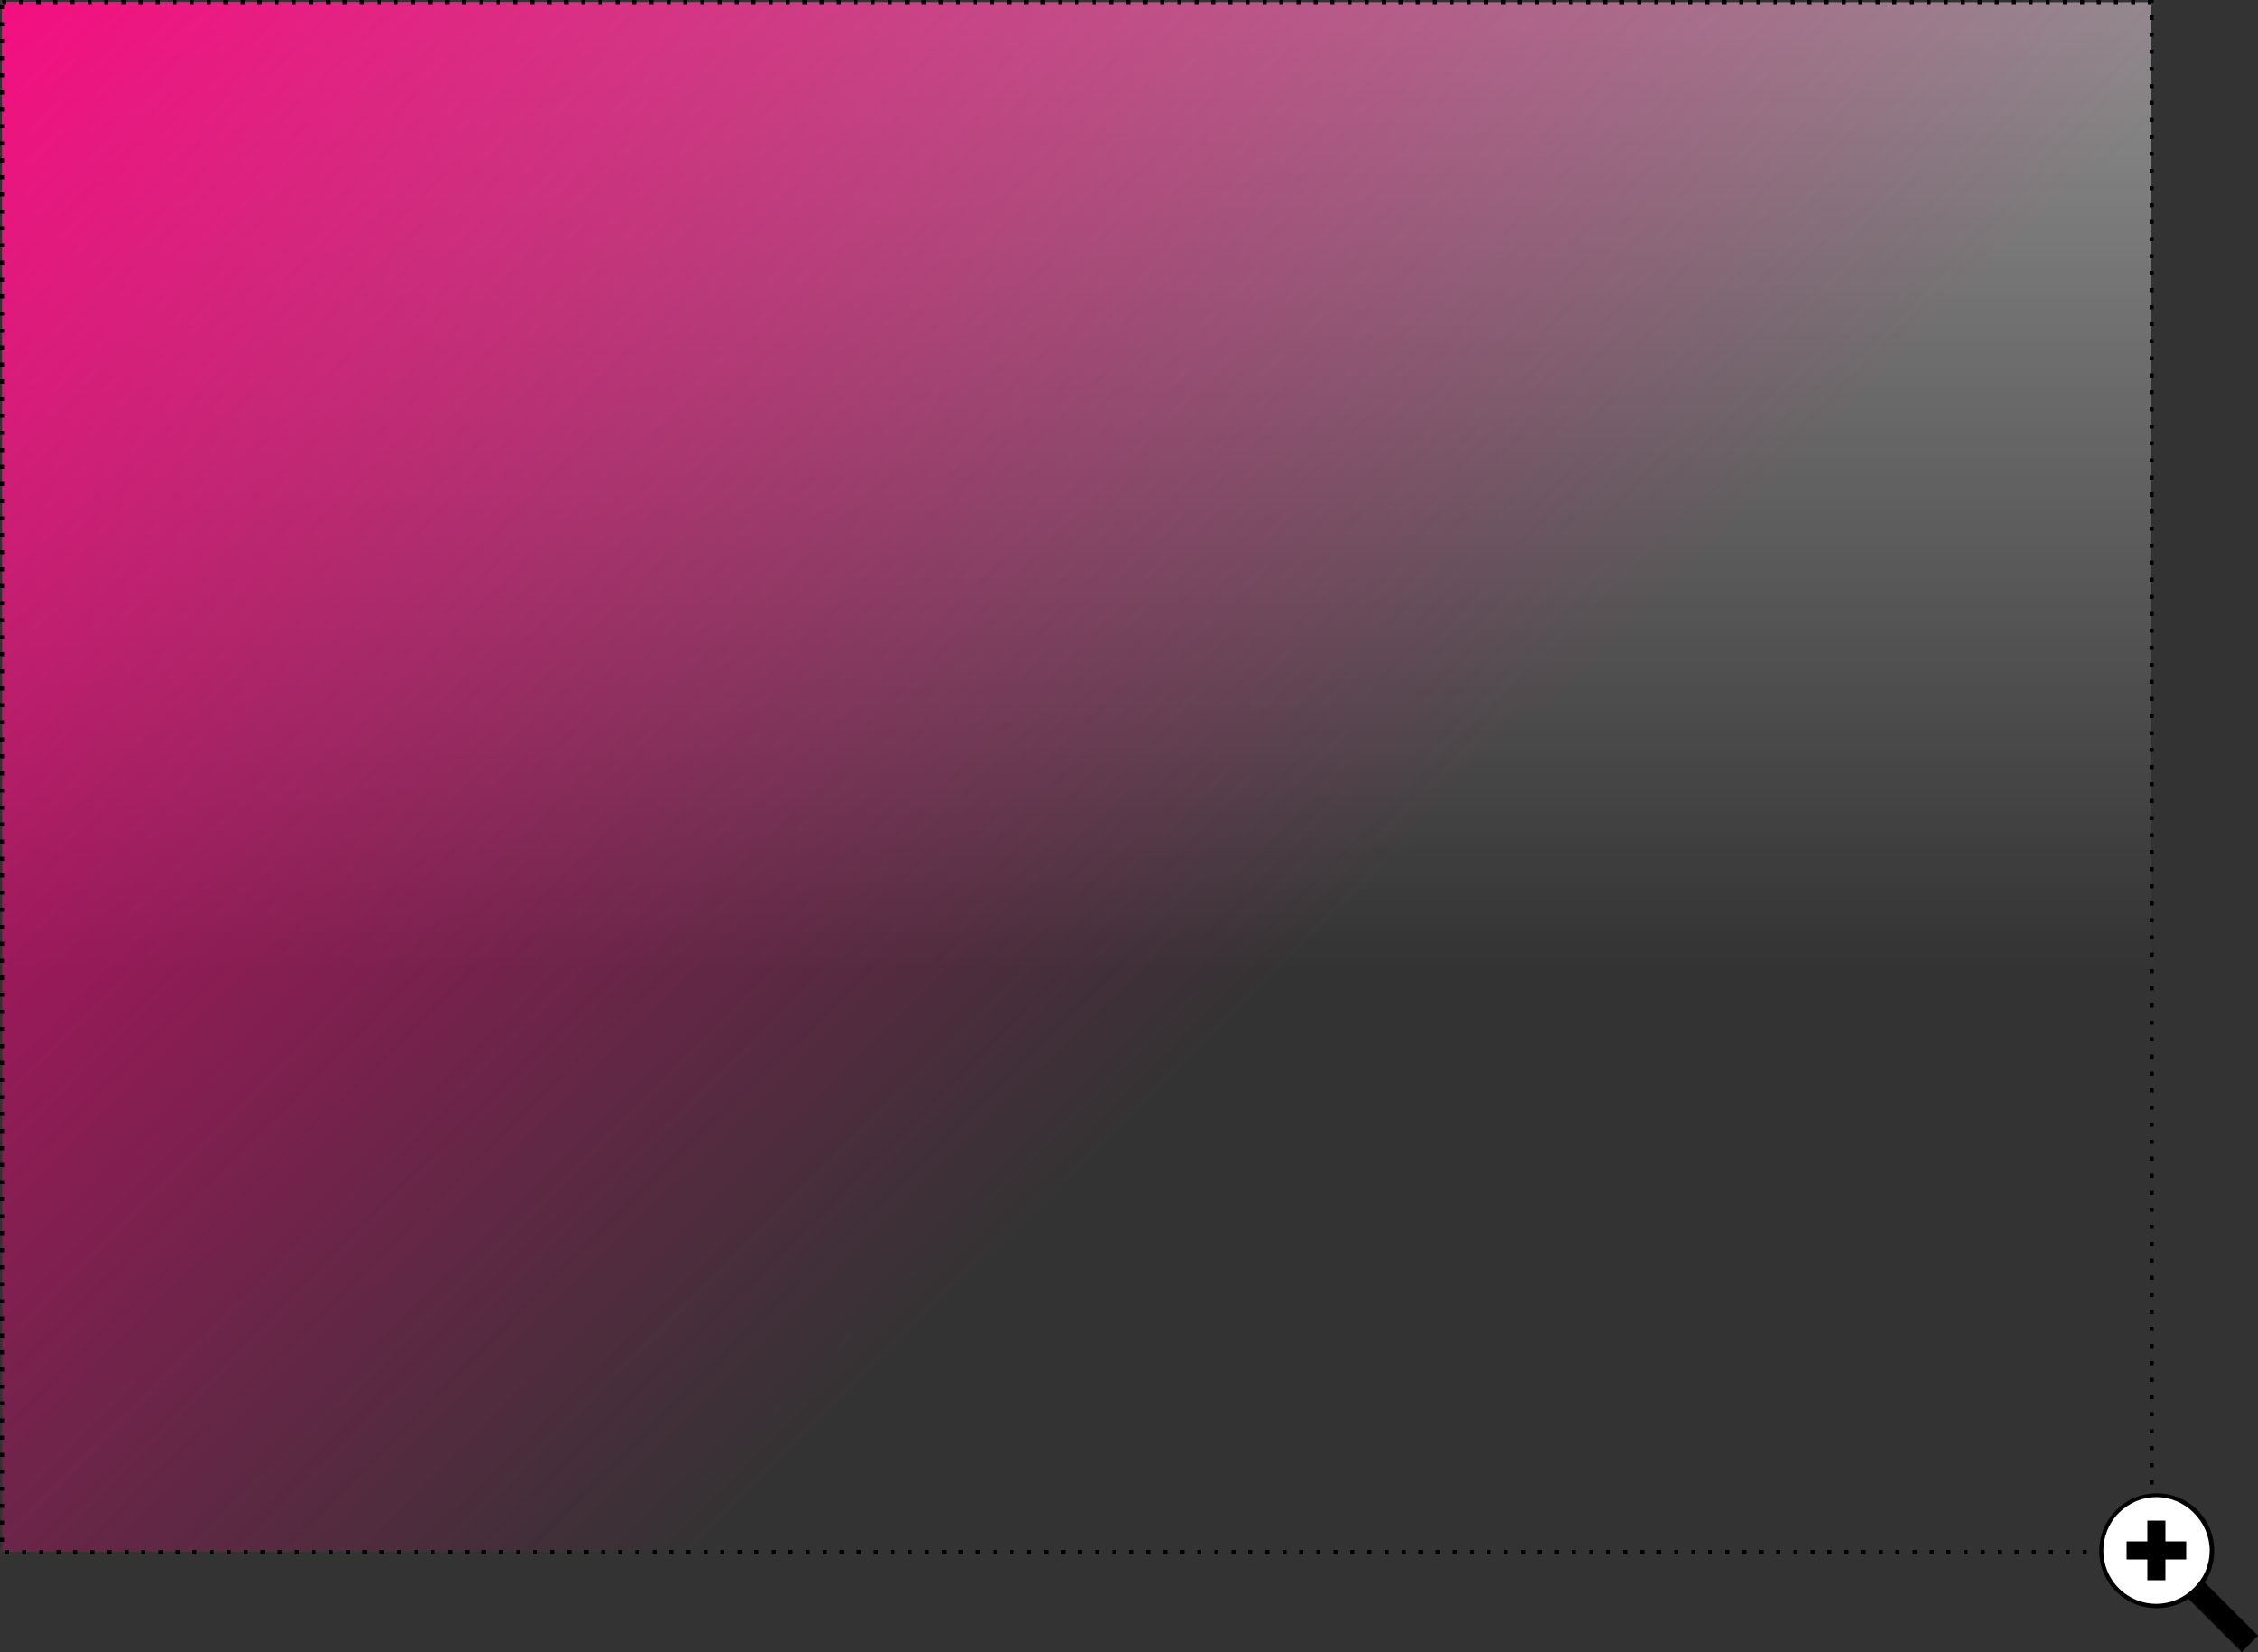
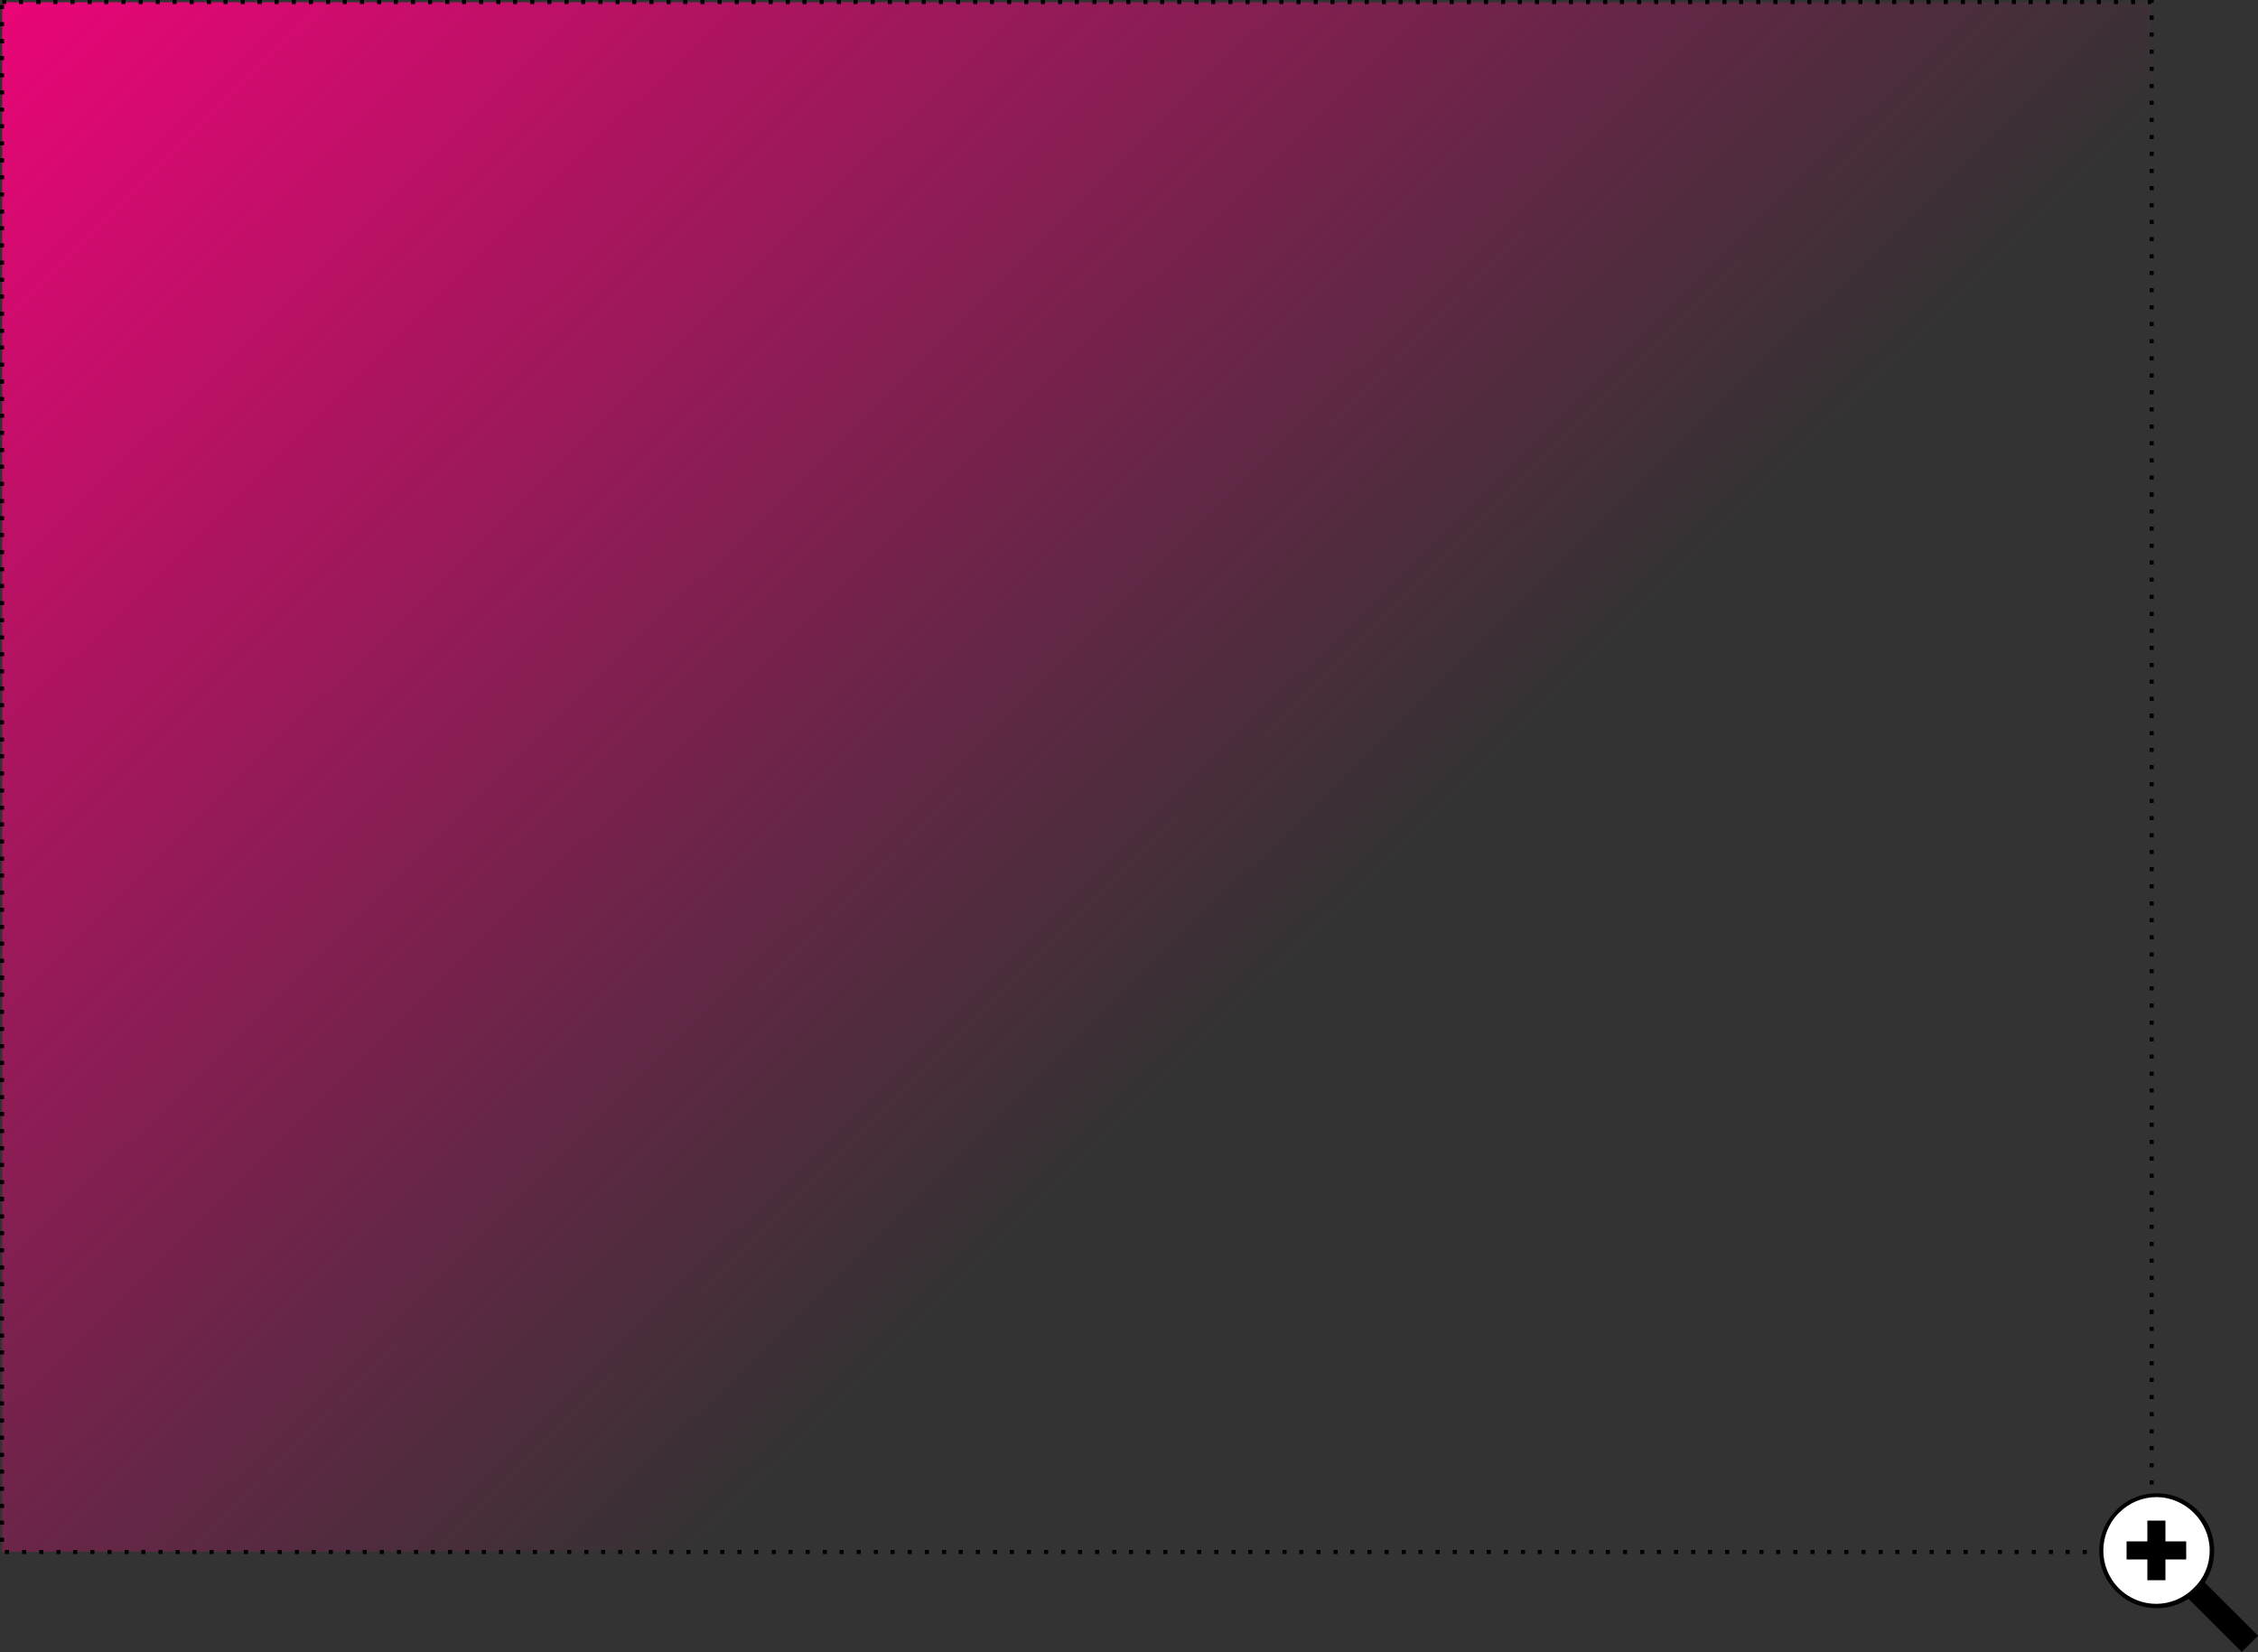
<svg xmlns="http://www.w3.org/2000/svg" xmlns:xlink="http://www.w3.org/1999/xlink" fill="#000000" height="365.8" preserveAspectRatio="xMidYMid meet" version="1" viewBox="0.0 0.0 500.0 365.8" width="500" zoomAndPan="magnify">
  <rect x="0.0" y="0.0" width="500.0" height="365.8" fill="#333333" stroke="none" />
  <linearGradient gradientUnits="userSpaceOnUse" id="a" x1="238.443" x2="238.443" xlink:actuate="onLoad" xlink:show="other" xlink:type="simple" y1="-94.522" y2="214.809">
    <stop offset="0" stop-color="#ffffff" stop-opacity="0.65" />
    <stop offset="1" stop-color="#ffffff" stop-opacity="0" />
  </linearGradient>
-   <path d="M0.5,0.5h475.9v343.1H0.5V0.5z" fill="url(#a)" />
  <linearGradient gradientUnits="userSpaceOnUse" id="b" x1="7.16" x2="283.448" xlink:actuate="onLoad" xlink:show="other" xlink:type="simple" y1="-62.257" y2="217.619">
    <stop offset="0" stop-color="#ff007f" />
    <stop offset="1" stop-color="#ff007f" stop-opacity="0" />
  </linearGradient>
  <path d="M0.5,0.5h475.9v343.1H0.5V0.5z" fill="url(#b)" />
  <g id="change1_1">
    <path d="M476.9,344.1h-0.6v-0.5h-0.3v-0.8h0.9V344.1z M473.4,344.1h-0.9v-0.9h0.9V344.1z M469.7,344.1h-0.9v-0.9h0.9V344.1z M465.9,344.1h-0.9v-0.9h0.9V344.1z M462.1,344.1h-0.9v-0.9h0.9V344.1z M458.3,344.1h-0.9v-0.9h0.9V344.1z M454.6,344.1h-0.9v-0.9 h0.9V344.1z M450.8,344.1h-0.9v-0.9h0.9V344.1z M447,344.1h-0.9v-0.9h0.9V344.1z M443.3,344.1h-0.9v-0.9h0.9V344.1z M439.5,344.1 h-0.9v-0.9h0.9V344.1z M435.7,344.1h-0.9v-0.9h0.9V344.1z M431.9,344.1H431v-0.9h0.9V344.1z M428.2,344.1h-0.9v-0.9h0.9V344.1z M424.4,344.1h-0.9v-0.9h0.9V344.1z M420.6,344.1h-0.9v-0.9h0.9V344.1z M416.9,344.1h-0.9v-0.9h0.9V344.1z M413.1,344.1h-0.9v-0.9 h0.9V344.1z M409.3,344.1h-0.9v-0.9h0.9V344.1z M405.5,344.1h-0.9v-0.9h0.9V344.1z M401.8,344.1h-0.9v-0.9h0.9V344.1z M398,344.1 h-0.9v-0.9h0.9V344.1z M394.2,344.1h-0.9v-0.9h0.9V344.1z M390.5,344.1h-0.9v-0.9h0.9V344.1z M386.7,344.1h-0.9v-0.9h0.9V344.1z M382.9,344.1H382v-0.9h0.9V344.1z M379.1,344.1h-0.9v-0.9h0.9V344.1z M375.4,344.1h-0.9v-0.9h0.9V344.1z M371.6,344.1h-0.9v-0.9 h0.9V344.1z M367.8,344.1h-0.9v-0.9h0.9V344.1z M364.1,344.1h-0.9v-0.9h0.9V344.1z M360.3,344.1h-0.9v-0.9h0.9V344.1z M356.5,344.1 h-0.9v-0.9h0.9V344.1z M352.8,344.1h-0.9v-0.9h0.9V344.1z M349,344.1H348v-0.9h0.9V344.1z M345.2,344.1h-0.9v-0.9h0.9V344.1z M341.4,344.1h-0.9v-0.9h0.9V344.1z M337.7,344.1h-0.9v-0.9h0.9V344.1z M333.9,344.1H333v-0.9h0.9V344.1z M330.1,344.1h-0.9v-0.9 h0.9V344.1z M326.4,344.1h-0.9v-0.9h0.9V344.1z M322.6,344.1h-0.9v-0.9h0.9V344.1z M318.8,344.1h-0.9v-0.9h0.9V344.1z M315,344.1 h-0.9v-0.9h0.9V344.1z M311.3,344.1h-0.9v-0.9h0.9V344.1z M307.5,344.1h-0.9v-0.9h0.9V344.1z M303.7,344.1h-0.9v-0.9h0.9V344.1z M300,344.1H299v-0.9h0.9V344.1z M296.2,344.1h-0.9v-0.9h0.9V344.1z M292.4,344.1h-0.9v-0.9h0.9V344.1z M288.6,344.1h-0.9v-0.9h0.9 V344.1z M284.9,344.1h-0.9v-0.9h0.9V344.1z M281.1,344.1h-0.9v-0.9h0.9V344.1z M277.3,344.1h-0.9v-0.9h0.9V344.1z M273.6,344.1h-0.9 v-0.9h0.9V344.1z M269.8,344.1h-0.9v-0.9h0.9V344.1z M266,344.1h-0.9v-0.9h0.9V344.1z M262.3,344.1h-0.9v-0.9h0.9V344.1z M258.5,344.1h-0.9v-0.9h0.9V344.1z M254.7,344.1h-0.9v-0.9h0.9V344.1z M250.9,344.1H250v-0.9h0.9V344.1z M247.2,344.1h-0.9v-0.9 h0.9V344.1z M243.4,344.1h-0.9v-0.9h0.9V344.1z M239.6,344.1h-0.9v-0.9h0.9V344.1z M235.9,344.1h-0.9v-0.9h0.9V344.1z M232.1,344.1 h-0.9v-0.9h0.9V344.1z M228.3,344.1h-0.9v-0.9h0.9V344.1z M224.5,344.1h-0.9v-0.9h0.9V344.1z M220.8,344.1h-0.9v-0.9h0.9V344.1z M217,344.1h-0.9v-0.9h0.9V344.1z M213.2,344.1h-0.9v-0.9h0.9V344.1z M209.5,344.1h-0.9v-0.9h0.9V344.1z M205.7,344.1h-0.9v-0.9h0.9 V344.1z M201.9,344.1H201v-0.9h0.9V344.1z M198.1,344.1h-0.9v-0.9h0.9V344.1z M194.4,344.1h-0.9v-0.9h0.9V344.1z M190.6,344.1h-0.9 v-0.9h0.9V344.1z M186.8,344.1h-0.9v-0.9h0.9V344.1z M183.1,344.1h-0.9v-0.9h0.9V344.1z M179.3,344.1h-0.9v-0.9h0.9V344.1z M175.5,344.1h-0.9v-0.9h0.9V344.1z M171.8,344.1h-0.9v-0.9h0.9V344.1z M168,344.1H167v-0.9h0.9V344.1z M164.2,344.1h-0.9v-0.9h0.9 V344.1z M160.4,344.1h-0.9v-0.9h0.9V344.1z M156.7,344.1h-0.9v-0.9h0.9V344.1z M152.9,344.1H152v-0.9h0.9V344.1z M149.1,344.1h-0.9 v-0.9h0.9V344.1z M145.4,344.1h-0.9v-0.9h0.9V344.1z M141.6,344.1h-0.9v-0.9h0.9V344.1z M137.8,344.1h-0.9v-0.9h0.9V344.1z M134,344.1h-0.9v-0.9h0.9V344.1z M130.3,344.1h-0.9v-0.9h0.9V344.1z M126.5,344.1h-0.9v-0.9h0.9V344.1z M122.7,344.1h-0.9v-0.9h0.9 V344.1z M119,344.1H118v-0.9h0.9V344.1z M115.2,344.1h-0.9v-0.9h0.9V344.1z M111.4,344.1h-0.9v-0.9h0.9V344.1z M107.6,344.1h-0.9 v-0.9h0.9V344.1z M103.9,344.1h-0.9v-0.9h0.9V344.1z M100.1,344.1h-0.9v-0.9h0.9V344.1z M96.3,344.1h-0.9v-0.9h0.9V344.1z M92.6,344.1h-0.9v-0.9h0.9V344.1z M88.8,344.1h-0.9v-0.9h0.9V344.1z M85,344.1h-0.9v-0.9H85V344.1z M81.2,344.1h-0.9v-0.9h0.9 V344.1z M77.5,344.1h-0.9v-0.9h0.9V344.1z M73.7,344.1h-0.9v-0.9h0.9V344.1z M69.9,344.1H69v-0.9h0.9V344.1z M66.2,344.1h-0.9v-0.9 h0.9V344.1z M62.4,344.1h-0.9v-0.9h0.9V344.1z M58.6,344.1h-0.9v-0.9h0.9V344.1z M54.9,344.1h-0.9v-0.9h0.9V344.1z M51.1,344.1h-0.9 v-0.9h0.9V344.1z M47.3,344.1h-0.9v-0.9h0.9V344.1z M43.5,344.1h-0.9v-0.9h0.9V344.1z M39.8,344.1h-0.9v-0.9h0.9V344.1z M36,344.1 h-0.9v-0.9H36V344.1z M32.2,344.1h-0.9v-0.9h0.9V344.1z M28.5,344.1h-0.9v-0.9h0.9V344.1z M24.7,344.1h-0.9v-0.9h0.9V344.1z M20.9,344.1H20v-0.9h0.9V344.1z M17.1,344.1h-0.9v-0.9h0.9V344.1z M13.4,344.1h-0.9v-0.9h0.9V344.1z M9.6,344.1H8.7v-0.9h0.9V344.1 z M5.8,344.1H4.9v-0.9h0.9V344.1z M2.1,344.1H1.1v-0.9h0.9V344.1z M0.9,341.4H0v-0.9h0.9V341.4z M476.9,340h-0.9V339h0.9V340z M0.9,337.6H0v-0.9h0.9V337.6z M476.9,336.2h-0.9v-0.9h0.9V336.2z M0.9,333.9H0v-0.9h0.9V333.9z M476.9,332.4h-0.9v-0.9h0.9V332.4z M0.9,330.1H0v-0.9h0.9V330.1z M476.9,328.7h-0.9v-0.9h0.9V328.7z M0.9,326.3H0v-0.9h0.9V326.3z M476.9,324.9h-0.9V324h0.9V324.9z M0.9,322.6H0v-0.9h0.9V322.6z M476.9,321.1h-0.9v-0.9h0.9V321.1z M0.9,318.8H0v-0.9h0.9V318.8z M476.9,317.4h-0.9v-0.9h0.9V317.4z M0.9,315H0v-0.9h0.9V315z M476.9,313.6h-0.9v-0.9h0.9V313.6z M0.9,311.2H0v-0.9h0.9V311.2z M476.9,309.8h-0.9v-0.9h0.9V309.8z M0.9,307.5H0v-0.9h0.9V307.5z M476.9,306h-0.9v-0.9h0.9V306z M0.9,303.7H0v-0.9h0.9V303.7z M476.9,302.3h-0.9v-0.9h0.9V302.3z M0.9,299.9H0V299h0.9V299.9z M476.9,298.5h-0.9v-0.9h0.9V298.5z M0.9,296.2H0v-0.9h0.9V296.2z M476.9,294.7h-0.9v-0.9h0.9V294.7z M0.9,292.4H0v-0.9h0.9V292.4z M476.9,291h-0.9V290h0.9V291z M0.9,288.6H0v-0.9h0.9V288.6z M476.9,287.2h-0.9v-0.9h0.9V287.2z M0.9,284.8H0v-0.9h0.9V284.8z M476.9,283.4h-0.9v-0.9h0.9V283.4z M0.9,281.1H0v-0.9h0.9V281.1z M476.9,279.6h-0.9v-0.9h0.9V279.6z M0.9,277.3H0v-0.9h0.9V277.3z M476.9,275.9h-0.9v-0.9h0.9V275.9z M0.9,273.5H0v-0.9h0.9V273.5z M476.9,272.1h-0.9v-0.9h0.9V272.1z M0.9,269.8H0v-0.9h0.9V269.8z M476.9,268.3h-0.9v-0.9h0.9V268.3z M0.9,266H0V265h0.9V266z M476.9,264.6h-0.9v-0.9h0.9V264.6z M0.9,262.2H0v-0.9h0.9V262.2z M476.9,260.8h-0.9v-0.9h0.9V260.8z M0.9,258.4H0v-0.9h0.9V258.4z M476.9,257h-0.9v-0.9h0.9V257z M0.9,254.7H0v-0.9h0.9V254.7z M476.9,253.3h-0.9v-0.9h0.9V253.3z M0.9,250.9H0V250h0.9V250.9z M476.9,249.5h-0.9v-0.9h0.9V249.5z M0.9,247.1H0v-0.9h0.9V247.1z M476.9,245.7h-0.9v-0.9h0.9V245.7z M0.9,243.4H0v-0.9h0.9V243.4z M476.9,241.9h-0.9V241h0.9V241.9z M0.9,239.6H0v-0.9h0.9V239.6z M476.9,238.2h-0.9v-0.9h0.9V238.2z M0.9,235.8H0v-0.9h0.9V235.8z M476.9,234.4h-0.9v-0.9h0.9V234.4z M0.9,232.1H0v-0.9h0.9V232.1z M476.9,230.6h-0.9v-0.9h0.9V230.6z M0.9,228.3H0v-0.9h0.9V228.3z M476.9,226.9h-0.9v-0.9h0.9V226.9z M0.9,224.5H0v-0.9h0.9V224.5z M476.9,223.1h-0.9v-0.9h0.9V223.1z M0.9,220.7H0v-0.9h0.9V220.7z M476.9,219.3h-0.9v-0.9h0.9V219.3z M0.9,217H0V216h0.9V217z M476.9,215.5h-0.9v-0.9h0.9V215.5z M0.9,213.2H0v-0.9h0.9V213.2z M476.9,211.8h-0.9v-0.9h0.9V211.8z M0.9,209.4H0v-0.9h0.9V209.4z M476.9,208h-0.9v-0.9h0.9V208z M0.9,205.7H0v-0.9h0.9V205.7z M476.9,204.2h-0.9v-0.9h0.9V204.2z M0.9,201.9H0v-0.9h0.9V201.9z M476.9,200.5h-0.9v-0.9h0.9V200.5z M0.9,198.1H0v-0.9h0.9V198.1z M476.9,196.7h-0.9v-0.9h0.9V196.7z M0.9,194.3H0v-0.9h0.9V194.3z M476.9,192.9h-0.9V192h0.9V192.9z M0.9,190.6H0v-0.9h0.9V190.6z M476.9,189.1h-0.9v-0.9h0.9V189.1z M0.9,186.8H0v-0.9h0.9V186.8z M476.9,185.4h-0.9v-0.9h0.9V185.4z M0.9,183H0v-0.9h0.9V183z M476.9,181.6h-0.9v-0.9h0.9V181.6z M0.9,179.3H0v-0.9h0.9V179.3z M476.9,177.8h-0.9v-0.9h0.9V177.8z M0.9,175.5H0v-0.9h0.9V175.5z M476.9,174.1h-0.9v-0.9h0.9V174.1z M0.9,171.7H0v-0.9h0.9V171.7z M476.9,170.3h-0.9v-0.9h0.9V170.3z M0.9,167.9H0V167h0.9V167.9z M476.9,166.5h-0.9v-0.9h0.9V166.5z M0.9,164.2H0v-0.9h0.9V164.2z M476.9,162.8h-0.9v-0.9h0.9V162.8z M0.9,160.4H0v-0.9h0.9V160.4z M476.9,159h-0.9V158h0.9V159z M0.9,156.6H0v-0.9h0.9V156.6z M476.9,155.2h-0.9v-0.9h0.9V155.2z M0.9,152.9H0v-0.9h0.9V152.9z M476.9,151.4h-0.9v-0.9h0.9V151.4z M0.9,149.1H0v-0.9h0.9V149.1z M476.9,147.7h-0.9v-0.9h0.9V147.7z M0.9,145.3H0v-0.9h0.9V145.3z M476.9,143.9h-0.9V143h0.9V143.9z M0.9,141.6H0v-0.9h0.9V141.6z M476.9,140.1h-0.9v-0.9h0.9V140.1z M0.9,137.8H0v-0.9h0.9V137.8z M476.9,136.4h-0.9v-0.9h0.9V136.4z M0.9,134H0v-0.9h0.9V134z M476.9,132.6h-0.9v-0.9h0.9V132.6z M0.9,130.2H0v-0.9h0.9V130.2z M476.9,128.8h-0.9v-0.9h0.9V128.8z M0.9,126.5H0v-0.9h0.9V126.5z M476.9,125h-0.9v-0.9h0.9V125z M0.9,122.7H0v-0.9h0.9V122.7z M476.9,121.3h-0.9v-0.9h0.9V121.3z M0.9,118.9H0V118h0.9V118.9z M476.9,117.5h-0.9v-0.9h0.9V117.5z M0.9,115.2H0v-0.9h0.9V115.2z M476.9,113.7h-0.9v-0.9h0.9V113.7z M0.9,111.4H0v-0.9h0.9V111.4z M476.9,110h-0.9V109h0.9V110z M0.9,107.6H0v-0.9h0.9V107.6z M476.9,106.2h-0.9v-0.9h0.9V106.2z M0.9,103.8H0v-0.9h0.9V103.8z M476.9,102.4h-0.9v-0.9h0.9V102.4z M0.9,100.1H0v-0.9h0.9V100.1z M476.9,98.6h-0.9v-0.9h0.9V98.6z M0.9,96.3H0v-0.9h0.9V96.3z M476.9,94.9h-0.9v-0.9h0.9V94.9z M0.9,92.5H0v-0.9h0.9V92.5z M476.9,91.1h-0.9v-0.9h0.9V91.1z M0.9,88.8H0v-0.9h0.9V88.8z M476.9,87.3h-0.9v-0.9h0.9V87.3z M0.9,85H0V84h0.9V85z M476.9,83.6h-0.9v-0.9h0.9V83.6z M0.9,81.2H0 v-0.9h0.9V81.2z M476.9,79.8h-0.9v-0.9h0.9V79.8z M0.9,77.4H0v-0.9h0.9V77.4z M476.9,76h-0.9v-0.9h0.9V76z M0.9,73.7H0v-0.9h0.9 V73.7z M476.9,72.2h-0.9v-0.9h0.9V72.2z M0.9,69.9H0V69h0.9V69.9z M476.9,68.5h-0.9v-0.9h0.9V68.5z M0.9,66.1H0v-0.9h0.9V66.1z M476.9,64.7h-0.9v-0.9h0.9V64.7z M0.9,62.4H0v-0.9h0.9V62.4z M476.9,60.9h-0.9V60h0.9V60.9z M0.9,58.6H0v-0.9h0.9V58.6z M476.9,57.2h-0.9v-0.9h0.9V57.2z M0.9,54.8H0v-0.9h0.9V54.8z M476.9,53.4h-0.9v-0.9h0.9V53.4z M0.9,51H0v-0.9h0.9V51z M476.9,49.6 h-0.9v-0.9h0.9V49.6z M0.9,47.3H0v-0.9h0.9V47.3z M476.9,45.9h-0.9v-0.9h0.9V45.9z M0.9,43.5H0v-0.9h0.9V43.5z M476.9,42.1h-0.9 v-0.9h0.9V42.1z M0.9,39.7H0v-0.9h0.9V39.7z M476.9,38.3h-0.9v-0.9h0.9V38.3z M0.9,36H0V35h0.9V36z M476.9,34.5h-0.9v-0.9h0.9V34.5z M0.9,32.2H0v-0.9h0.9V32.2z M476.9,30.8h-0.9v-0.9h0.9V30.8z M0.9,28.4H0v-0.9h0.9V28.4z M476.9,27h-0.9v-0.9h0.9V27z M0.9,24.7H0 v-0.9h0.9V24.7z M476.9,23.2h-0.9v-0.9h0.9V23.2z M0.9,20.9H0v-0.9h0.9V20.9z M476.9,19.5h-0.9v-0.9h0.9V19.5z M0.9,17.1H0v-0.9h0.9 V17.1z M476.9,15.7h-0.9v-0.9h0.9V15.7z M0.9,13.3H0v-0.9h0.9V13.3z M476.9,11.9h-0.9V11h0.9V11.9z M0.9,9.6H0V8.6h0.9V9.6z M476.9,8.1h-0.9V7.2h0.9V8.1z M0.9,5.8H0V4.9h0.9V5.8z M476.9,4.4h-0.9V3.4h0.9V4.4z M0.9,2H0V1.1h0.9V2z M476.4,0.9h-0.8V0h1.3 v0.6h-0.5V0.9z M472.8,0.9h-0.9V0h0.9V0.9z M469,0.9h-0.9V0h0.9V0.9z M465.2,0.9h-0.9V0h0.9V0.9z M461.5,0.9h-0.9V0h0.9V0.9z M457.7,0.9h-0.9V0h0.9V0.9z M453.9,0.9H453V0h0.9V0.9z M450.1,0.9h-0.9V0h0.9V0.9z M446.4,0.9h-0.9V0h0.9V0.9z M442.6,0.9h-0.9V0 h0.9V0.9z M438.8,0.9h-0.9V0h0.9V0.9z M435.1,0.9h-0.9V0h0.9V0.9z M431.3,0.9h-0.9V0h0.9V0.9z M427.5,0.9h-0.9V0h0.9V0.9z M423.8,0.9h-0.9V0h0.9V0.9z M420,0.9H419V0h0.9V0.9z M416.2,0.9h-0.9V0h0.9V0.9z M412.4,0.9h-0.9V0h0.9V0.9z M408.7,0.9h-0.9V0h0.9 V0.9z M404.9,0.9H404V0h0.9V0.9z M401.1,0.9h-0.9V0h0.9V0.9z M397.4,0.9h-0.9V0h0.9V0.9z M393.6,0.9h-0.9V0h0.9V0.9z M389.8,0.9 h-0.9V0h0.9V0.9z M386,0.9h-0.9V0h0.9V0.9z M382.3,0.9h-0.9V0h0.9V0.9z M378.5,0.9h-0.9V0h0.9V0.9z M374.7,0.9h-0.9V0h0.9V0.9z M371,0.9H370V0h0.9V0.9z M367.2,0.9h-0.9V0h0.9V0.9z M363.4,0.9h-0.9V0h0.9V0.9z M359.6,0.9h-0.9V0h0.9V0.9z M355.9,0.9h-0.9V0h0.9 V0.9z M352.1,0.9h-0.9V0h0.9V0.9z M348.3,0.9h-0.9V0h0.9V0.9z M344.6,0.9h-0.9V0h0.9V0.9z M340.8,0.9h-0.9V0h0.9V0.9z M337,0.9h-0.9 V0h0.9V0.9z M333.3,0.9h-0.9V0h0.9V0.9z M329.5,0.9h-0.9V0h0.9V0.9z M325.7,0.9h-0.9V0h0.9V0.9z M321.9,0.9H321V0h0.9V0.9z M318.2,0.9h-0.9V0h0.9V0.9z M314.4,0.9h-0.9V0h0.9V0.9z M310.6,0.9h-0.9V0h0.9V0.9z M306.9,0.9h-0.9V0h0.9V0.9z M303.1,0.9h-0.9V0 h0.9V0.9z M299.3,0.9h-0.9V0h0.9V0.9z M295.5,0.9h-0.9V0h0.9V0.9z M291.8,0.9h-0.9V0h0.9V0.9z M288,0.9h-0.9V0h0.9V0.9z M284.2,0.9 h-0.9V0h0.9V0.9z M280.5,0.9h-0.9V0h0.9V0.9z M276.7,0.9h-0.9V0h0.9V0.9z M272.9,0.9H272V0h0.9V0.9z M269.1,0.9h-0.9V0h0.9V0.9z M265.4,0.9h-0.9V0h0.9V0.9z M261.6,0.9h-0.9V0h0.9V0.9z M257.8,0.9h-0.9V0h0.9V0.9z M254.1,0.9h-0.9V0h0.9V0.9z M250.3,0.9h-0.9V0 h0.9V0.9z M246.5,0.9h-0.9V0h0.9V0.9z M242.8,0.9h-0.9V0h0.9V0.9z M239,0.9H238V0h0.9V0.9z M235.2,0.9h-0.9V0h0.9V0.9z M231.4,0.9 h-0.9V0h0.9V0.9z M227.7,0.9h-0.9V0h0.9V0.9z M223.9,0.9H223V0h0.9V0.9z M220.1,0.9h-0.9V0h0.9V0.9z M216.4,0.9h-0.9V0h0.9V0.9z M212.6,0.9h-0.9V0h0.9V0.9z M208.8,0.9h-0.9V0h0.9V0.9z M205,0.9h-0.9V0h0.9V0.9z M201.3,0.9h-0.9V0h0.9V0.9z M197.5,0.9h-0.9V0 h0.9V0.9z M193.7,0.9h-0.9V0h0.9V0.9z M190,0.9H189V0h0.9V0.9z M186.2,0.9h-0.9V0h0.9V0.9z M182.4,0.9h-0.9V0h0.9V0.9z M178.6,0.9 h-0.9V0h0.9V0.9z M174.9,0.9h-0.9V0h0.9V0.9z M171.1,0.9h-0.9V0h0.9V0.9z M167.3,0.9h-0.9V0h0.9V0.9z M163.6,0.9h-0.9V0h0.9V0.9z M159.8,0.9h-0.9V0h0.9V0.9z M156,0.9h-0.9V0h0.9V0.9z M152.2,0.9h-0.9V0h0.9V0.9z M148.5,0.9h-0.9V0h0.9V0.9z M144.7,0.9h-0.9V0 h0.9V0.9z M140.9,0.9H140V0h0.9V0.9z M137.2,0.9h-0.9V0h0.9V0.9z M133.4,0.9h-0.9V0h0.9V0.9z M129.6,0.9h-0.9V0h0.9V0.9z M125.9,0.9 h-0.9V0h0.9V0.9z M122.1,0.9h-0.9V0h0.9V0.9z M118.3,0.9h-0.9V0h0.9V0.9z M114.5,0.9h-0.9V0h0.9V0.9z M110.8,0.9h-0.9V0h0.9V0.9z M107,0.9h-0.9V0h0.9V0.9z M103.2,0.9h-0.9V0h0.9V0.9z M99.5,0.9h-0.9V0h0.9V0.9z M95.7,0.9h-0.9V0h0.9V0.9z M91.9,0.9H91V0h0.9V0.9 z M88.1,0.9h-0.9V0h0.9V0.9z M84.4,0.9h-0.9V0h0.9V0.9z M80.6,0.9h-0.9V0h0.9V0.9z M76.8,0.9h-0.9V0h0.9V0.9z M73.1,0.9h-0.9V0h0.9 V0.9z M69.3,0.9h-0.9V0h0.9V0.9z M65.5,0.9h-0.9V0h0.9V0.9z M61.7,0.9h-0.9V0h0.9V0.9z M58,0.9H57V0H58V0.9z M54.2,0.9h-0.9V0h0.9 V0.9z M50.4,0.9h-0.9V0h0.9V0.9z M46.7,0.9h-0.9V0h0.9V0.9z M42.9,0.9H42V0h0.9V0.9z M39.1,0.9h-0.9V0h0.9V0.9z M35.4,0.9h-0.9V0 h0.9V0.9z M31.6,0.9h-0.9V0h0.9V0.9z M27.8,0.9h-0.9V0h0.9V0.9z M24,0.9h-0.9V0H24V0.9z M20.3,0.9h-0.9V0h0.9V0.9z M16.5,0.9h-0.9V0 h0.9V0.9z M12.7,0.9h-0.9V0h0.9V0.9z M9,0.9H8V0H9V0.9z M5.2,0.9H4.2V0h0.9V0.9z M1.4,0.9H0.5V0h0.9V0.9z" fill="inherit" />
  </g>
  <g id="change2_1">
    <path d="M486.2,352c-4.8,4.8-12.6,4.8-17.4,0s-4.8-12.6,0-17.4c4.8-4.8,12.6-4.8,17.4,0C491,339.4,491,347.2,486.2,352z" fill="#ffffff" />
  </g>
  <g id="change1_2">
    <path d="M500,362.2l-11.8-11.8c1.4-2.1,2.1-4.5,2.1-7c0-3.4-1.3-6.6-3.7-9c-5-5-13.1-5-18,0c-5,5-5,13.1,0,18c2.5,2.5,5.7,3.7,9,3.7 c2.4,0,4.9-0.7,7-2.1l11.8,11.8L500,362.2z M469.2,351.7c-4.6-4.6-4.6-12.1,0-16.7c2.3-2.3,5.3-3.5,8.3-3.5c3,0,6,1.2,8.3,3.5 c2.2,2.2,3.5,5.2,3.5,8.3c0,3.2-1.2,6.1-3.5,8.3C481.2,356.3,473.8,356.3,469.2,351.7z M479.5,341.3h4.6v4h-4.6v4.6h-4v-4.6h-4.6v-4 h4.6v-4.6h4V341.3z" fill="inherit" />
  </g>
</svg>